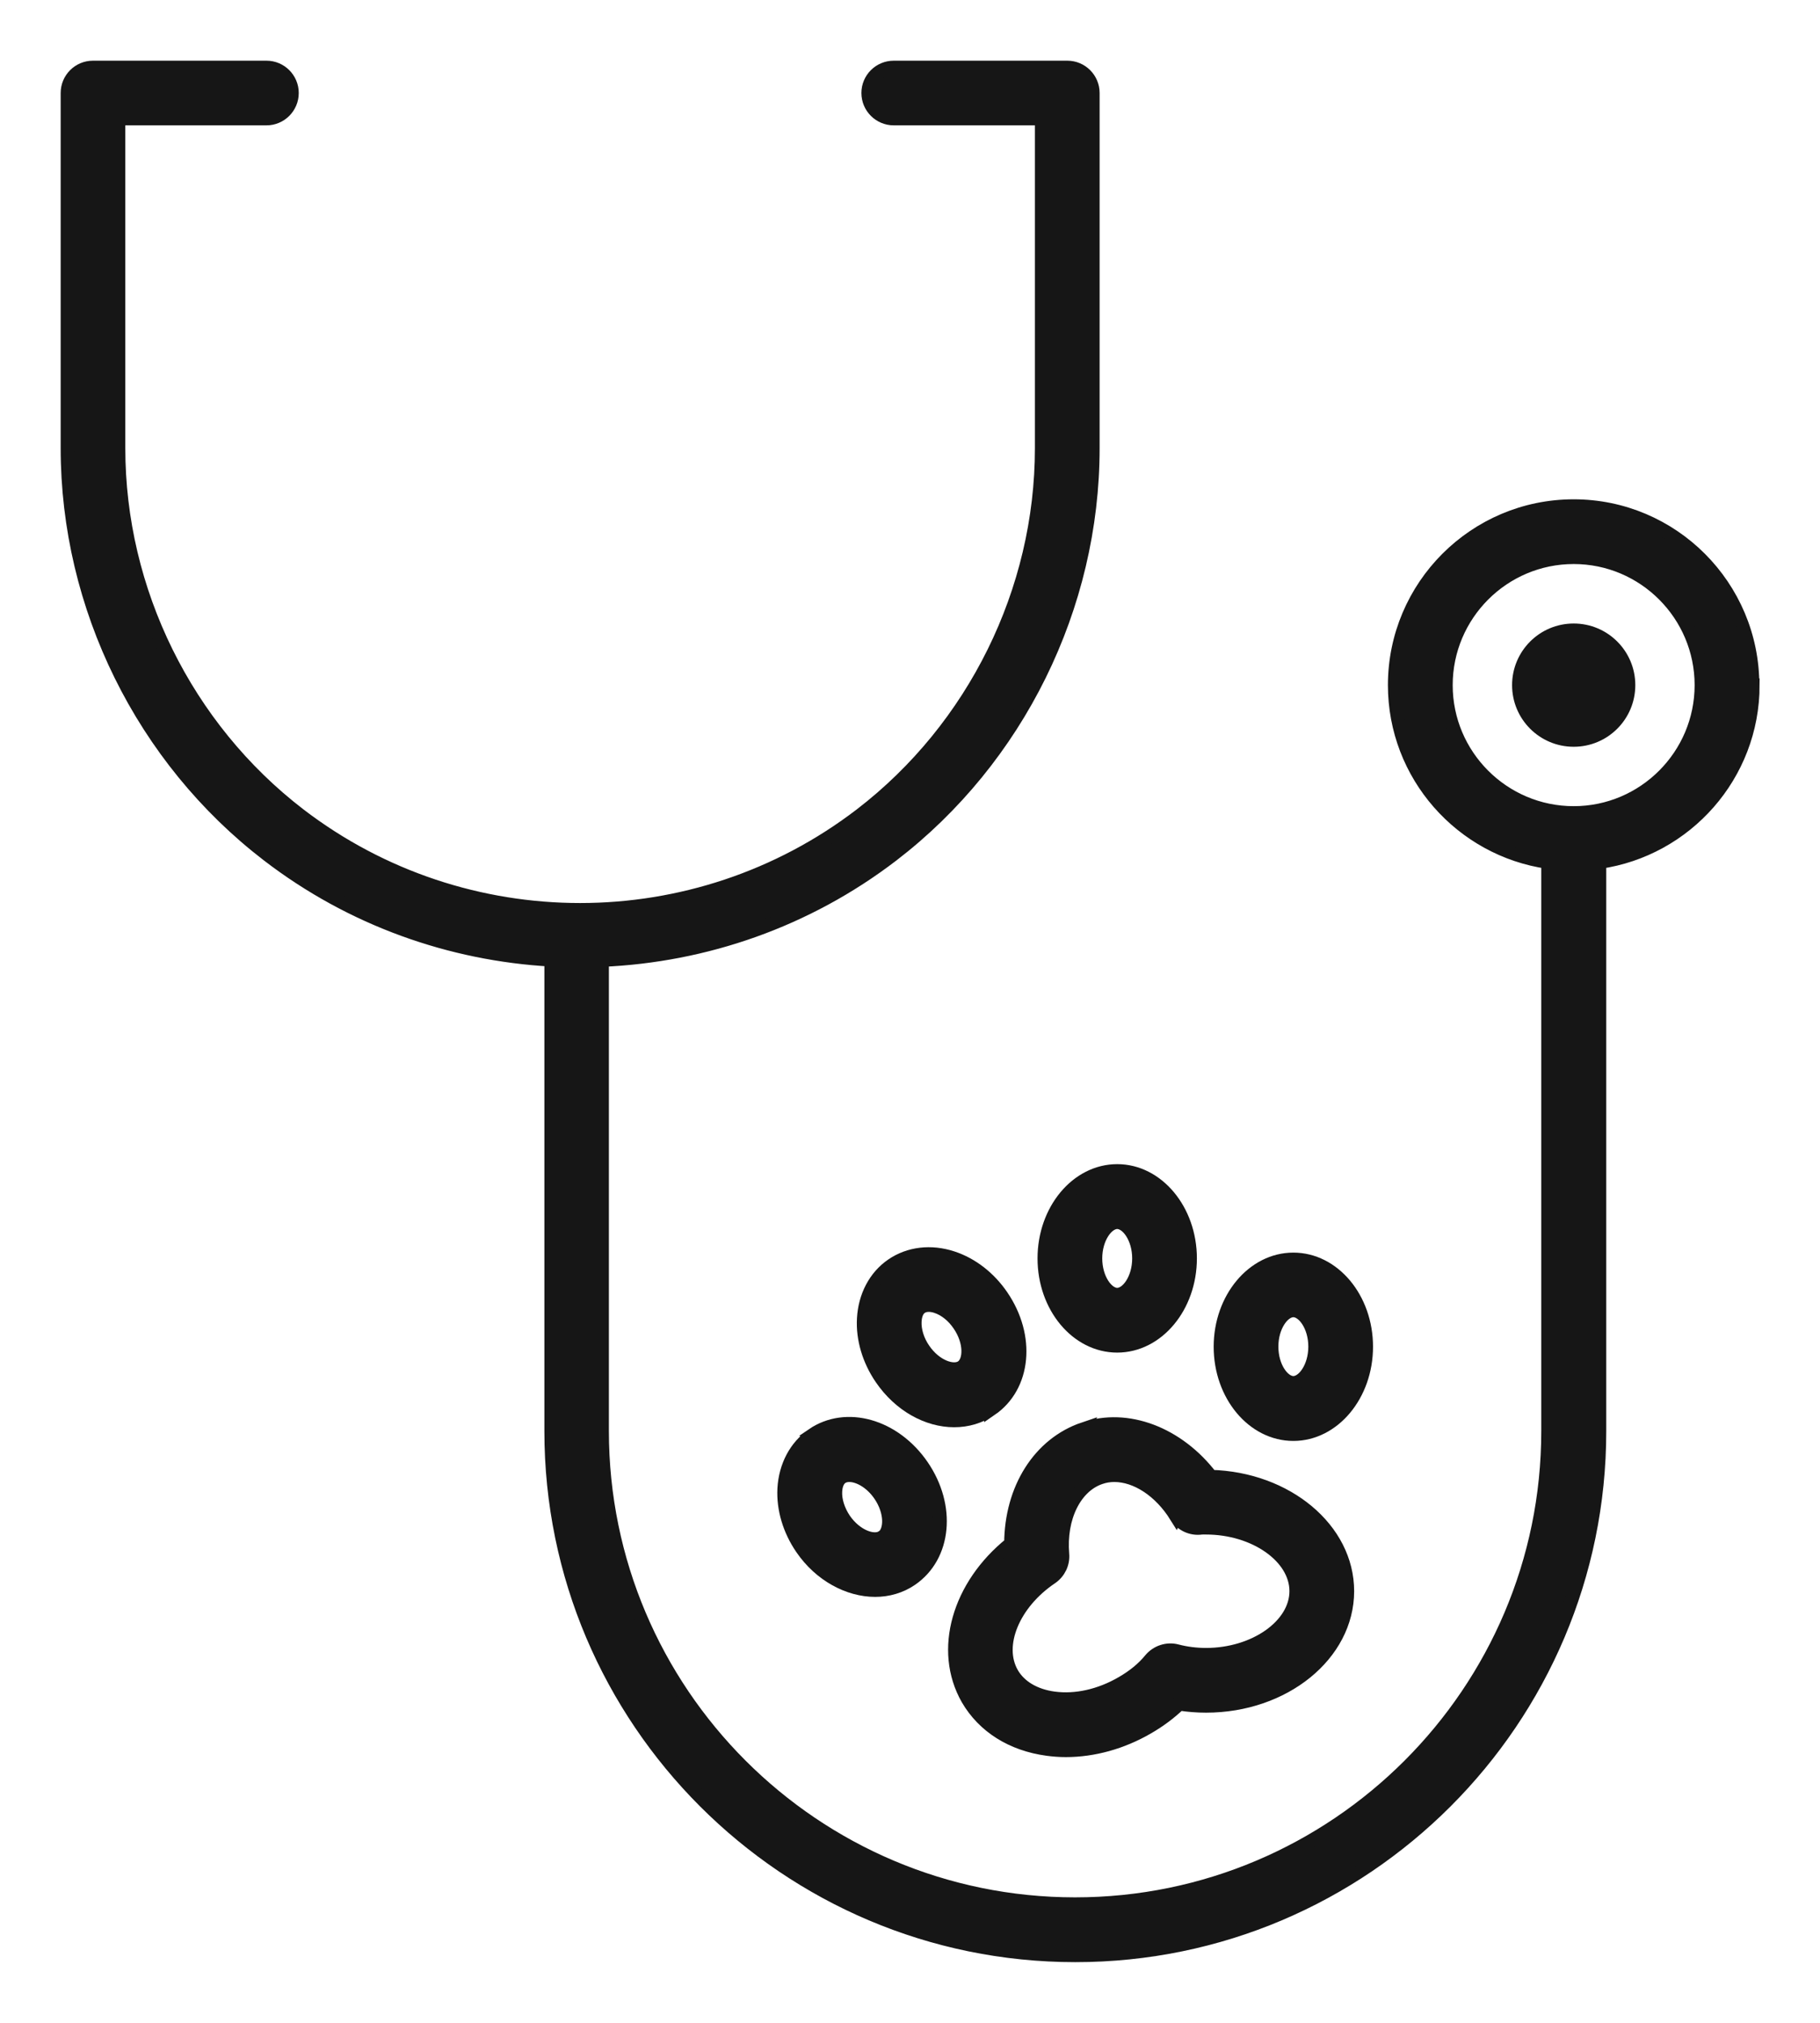
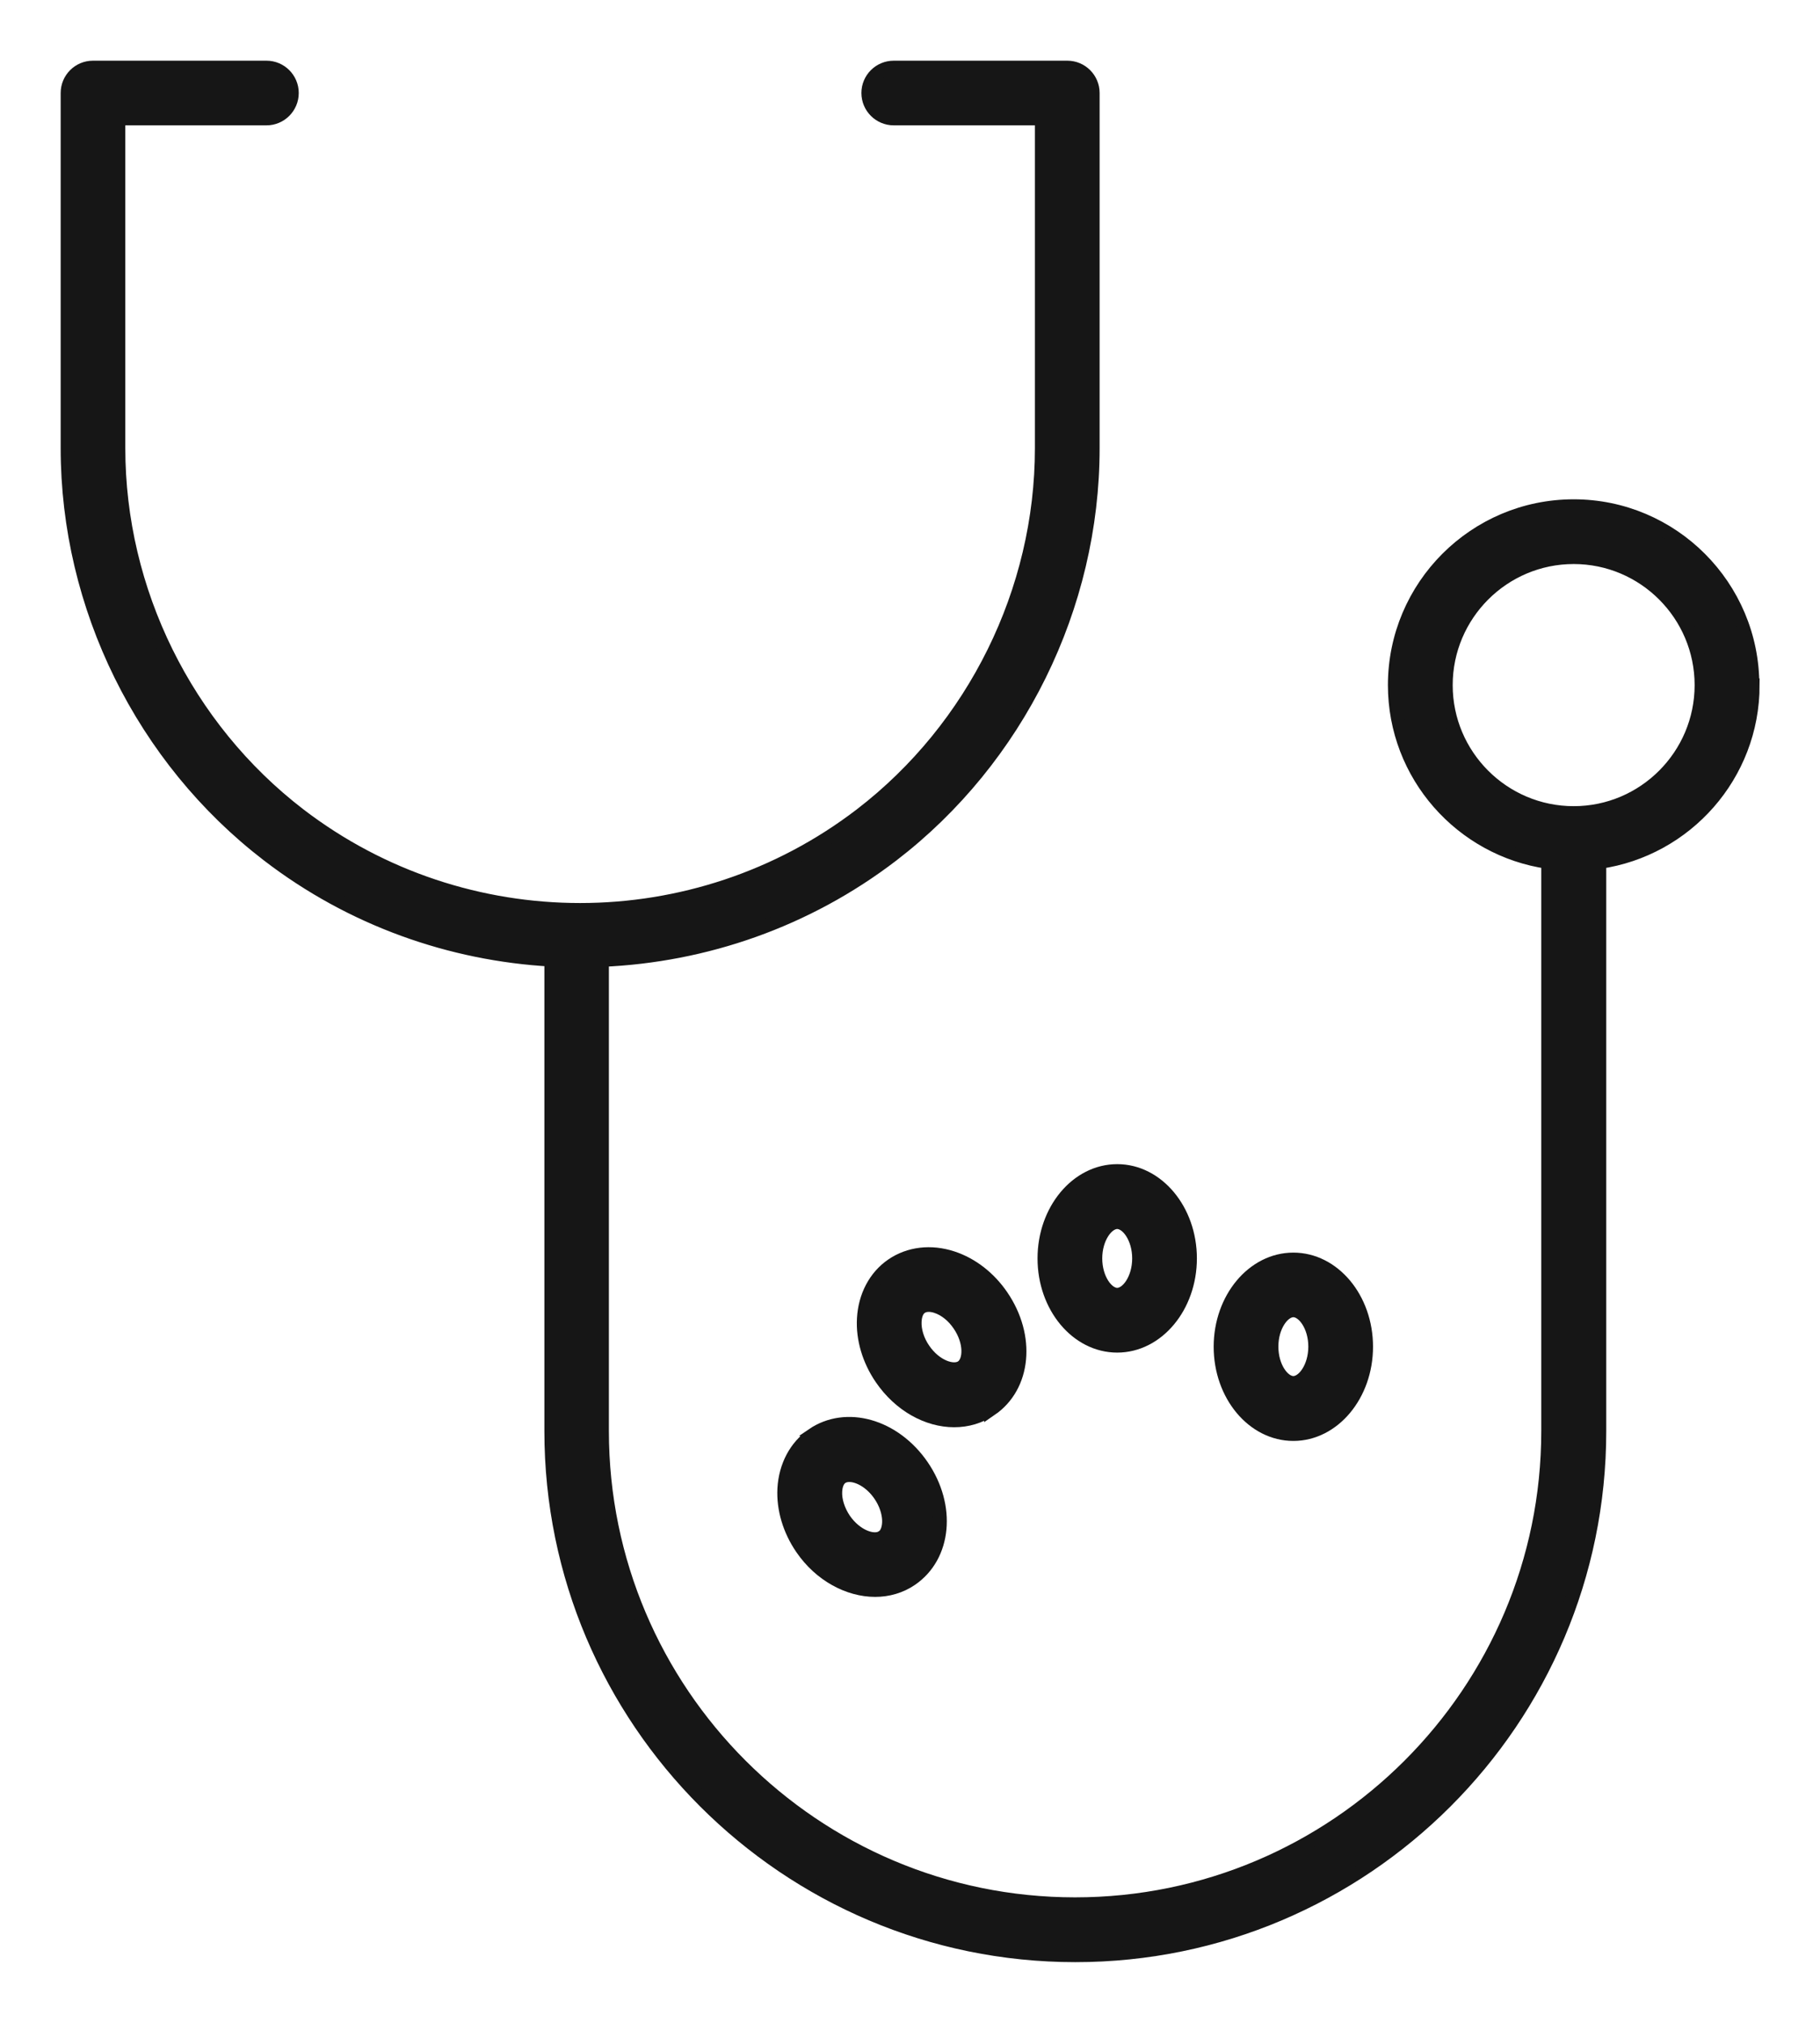
<svg xmlns="http://www.w3.org/2000/svg" fill="none" viewBox="0 0 27 30" height="30" width="27">
  <path stroke-width="0.2" stroke="#161616" fill="#161616" d="M26 10.161C26 8.696 24.809 7.505 23.346 7.505C21.881 7.505 20.69 8.696 20.69 10.161C20.69 11.496 21.681 12.601 22.965 12.786V21.223C22.965 25.092 19.817 28.239 15.949 28.239C12.08 28.239 8.933 25.093 8.933 21.223V14.239C10.456 14.173 11.963 13.658 13.236 12.683C15.1 11.253 16.213 8.996 16.213 6.647V1.379C16.213 1.17 16.043 1 15.834 1H13.259C13.049 1 12.879 1.17 12.879 1.379C12.879 1.589 13.049 1.759 13.259 1.759H15.453V6.647C15.453 8.762 14.451 10.792 12.774 12.081C10.32 13.963 6.892 13.963 4.438 12.081C2.76 10.792 1.759 8.762 1.759 6.647V1.759H3.953C4.162 1.759 4.332 1.589 4.332 1.379C4.332 1.17 4.162 1 3.953 1H1.379C1.17 1 1 1.17 1 1.379V6.647C1 8.996 2.114 11.253 3.978 12.683C5.221 13.637 6.688 14.151 8.176 14.235V21.224C8.176 25.511 11.665 29 15.953 29C20.24 29 23.729 25.511 23.729 21.224V12.786C25.012 12.601 26.004 11.496 26.004 10.161L26 10.161ZM23.346 12.056C22.302 12.056 21.451 11.207 21.451 10.161C21.451 9.117 22.3 8.265 23.346 8.265C24.39 8.265 25.24 9.115 25.24 10.161C25.24 11.205 24.39 12.056 23.346 12.056Z" />
-   <path fill="#161616" d="M23.346 9.247C22.841 9.247 22.432 9.656 22.432 10.161C22.432 10.666 22.841 11.075 23.346 11.075C23.851 11.075 24.26 10.666 24.26 10.161C24.26 9.656 23.851 9.247 23.346 9.247Z" />
-   <path stroke-width="0.2" stroke="#161616" fill="#161616" d="M16.079 21.191C15.418 21.414 15 22.084 14.997 22.893C14.222 23.515 13.943 24.472 14.355 25.195C14.593 25.605 15.012 25.869 15.538 25.94C15.627 25.952 15.72 25.959 15.812 25.959C16.22 25.959 16.642 25.843 17.023 25.622C17.199 25.521 17.359 25.401 17.496 25.269C17.628 25.29 17.762 25.3 17.892 25.3C19.049 25.3 19.989 24.537 19.989 23.598C19.989 22.679 19.087 21.93 17.965 21.899C17.475 21.26 16.724 20.97 16.078 21.193L16.079 21.191ZM17.448 22.484C17.528 22.611 17.674 22.679 17.821 22.659C17.846 22.656 17.867 22.658 17.892 22.658C18.616 22.658 19.229 23.088 19.229 23.598C19.229 24.108 18.616 24.54 17.892 24.54C17.747 24.54 17.597 24.522 17.457 24.485C17.315 24.448 17.162 24.499 17.067 24.613C16.962 24.743 16.815 24.863 16.642 24.962C16.317 25.15 15.96 25.23 15.636 25.187C15.35 25.149 15.127 25.017 15.012 24.817C14.774 24.401 15.03 23.778 15.596 23.397C15.71 23.319 15.774 23.186 15.762 23.049C15.716 22.508 15.946 22.041 16.322 21.914C16.389 21.89 16.46 21.879 16.531 21.879C16.856 21.879 17.209 22.105 17.447 22.486L17.448 22.484Z" />
  <path stroke-width="0.2" stroke="#161616" fill="#161616" d="M19.187 21.27C19.784 21.27 20.269 20.687 20.269 19.973C20.269 19.257 19.784 18.677 19.187 18.677C18.59 18.677 18.105 19.259 18.105 19.973C18.105 20.689 18.59 21.27 19.187 21.27ZM19.187 19.435C19.339 19.435 19.509 19.665 19.509 19.971C19.509 20.278 19.339 20.508 19.187 20.508C19.035 20.508 18.865 20.278 18.865 19.971C18.865 19.665 19.035 19.435 19.187 19.435Z" />
  <path stroke-width="0.2" stroke="#161616" fill="#161616" d="M15.492 18.663C15.492 19.38 15.977 19.96 16.574 19.96C17.171 19.96 17.656 19.378 17.656 18.663C17.656 17.948 17.171 17.365 16.574 17.365C15.977 17.365 15.492 17.948 15.492 18.663ZM16.574 18.127C16.726 18.127 16.896 18.357 16.896 18.663C16.896 18.97 16.726 19.2 16.574 19.2C16.422 19.2 16.252 18.97 16.252 18.663C16.252 18.357 16.422 18.127 16.574 18.127Z" />
  <path stroke-width="0.2" stroke="#161616" fill="#161616" d="M12.056 21.281C11.805 21.453 11.652 21.743 11.633 22.077C11.617 22.377 11.711 22.692 11.896 22.962C12.168 23.36 12.589 23.583 12.983 23.583C13.174 23.583 13.359 23.53 13.519 23.421C14.019 23.078 14.09 22.34 13.679 21.74C13.268 21.141 12.554 20.938 12.054 21.28L12.056 21.281ZM13.092 22.794C12.966 22.88 12.697 22.786 12.524 22.534C12.435 22.401 12.387 22.25 12.394 22.118C12.397 22.062 12.412 21.959 12.486 21.91C12.518 21.889 12.556 21.879 12.6 21.879C12.737 21.879 12.924 21.979 13.055 22.171C13.229 22.425 13.219 22.71 13.093 22.796L13.092 22.794Z" />
  <path stroke-width="0.2" stroke="#161616" fill="#161616" d="M14.7 20.902C15.2 20.559 15.271 19.822 14.86 19.221C14.675 18.95 14.416 18.749 14.129 18.655C13.811 18.55 13.486 18.589 13.235 18.761C12.984 18.932 12.831 19.223 12.813 19.556C12.796 19.856 12.89 20.171 13.075 20.442C13.35 20.844 13.763 21.067 14.155 21.067C14.348 21.067 14.535 21.014 14.7 20.9V20.902ZM13.702 20.013C13.611 19.881 13.565 19.729 13.572 19.596C13.575 19.539 13.59 19.437 13.664 19.388C13.738 19.337 13.839 19.358 13.892 19.376C14.019 19.417 14.142 19.516 14.231 19.648C14.405 19.902 14.395 20.188 14.269 20.273C14.142 20.359 13.873 20.265 13.702 20.013Z" />
</svg>